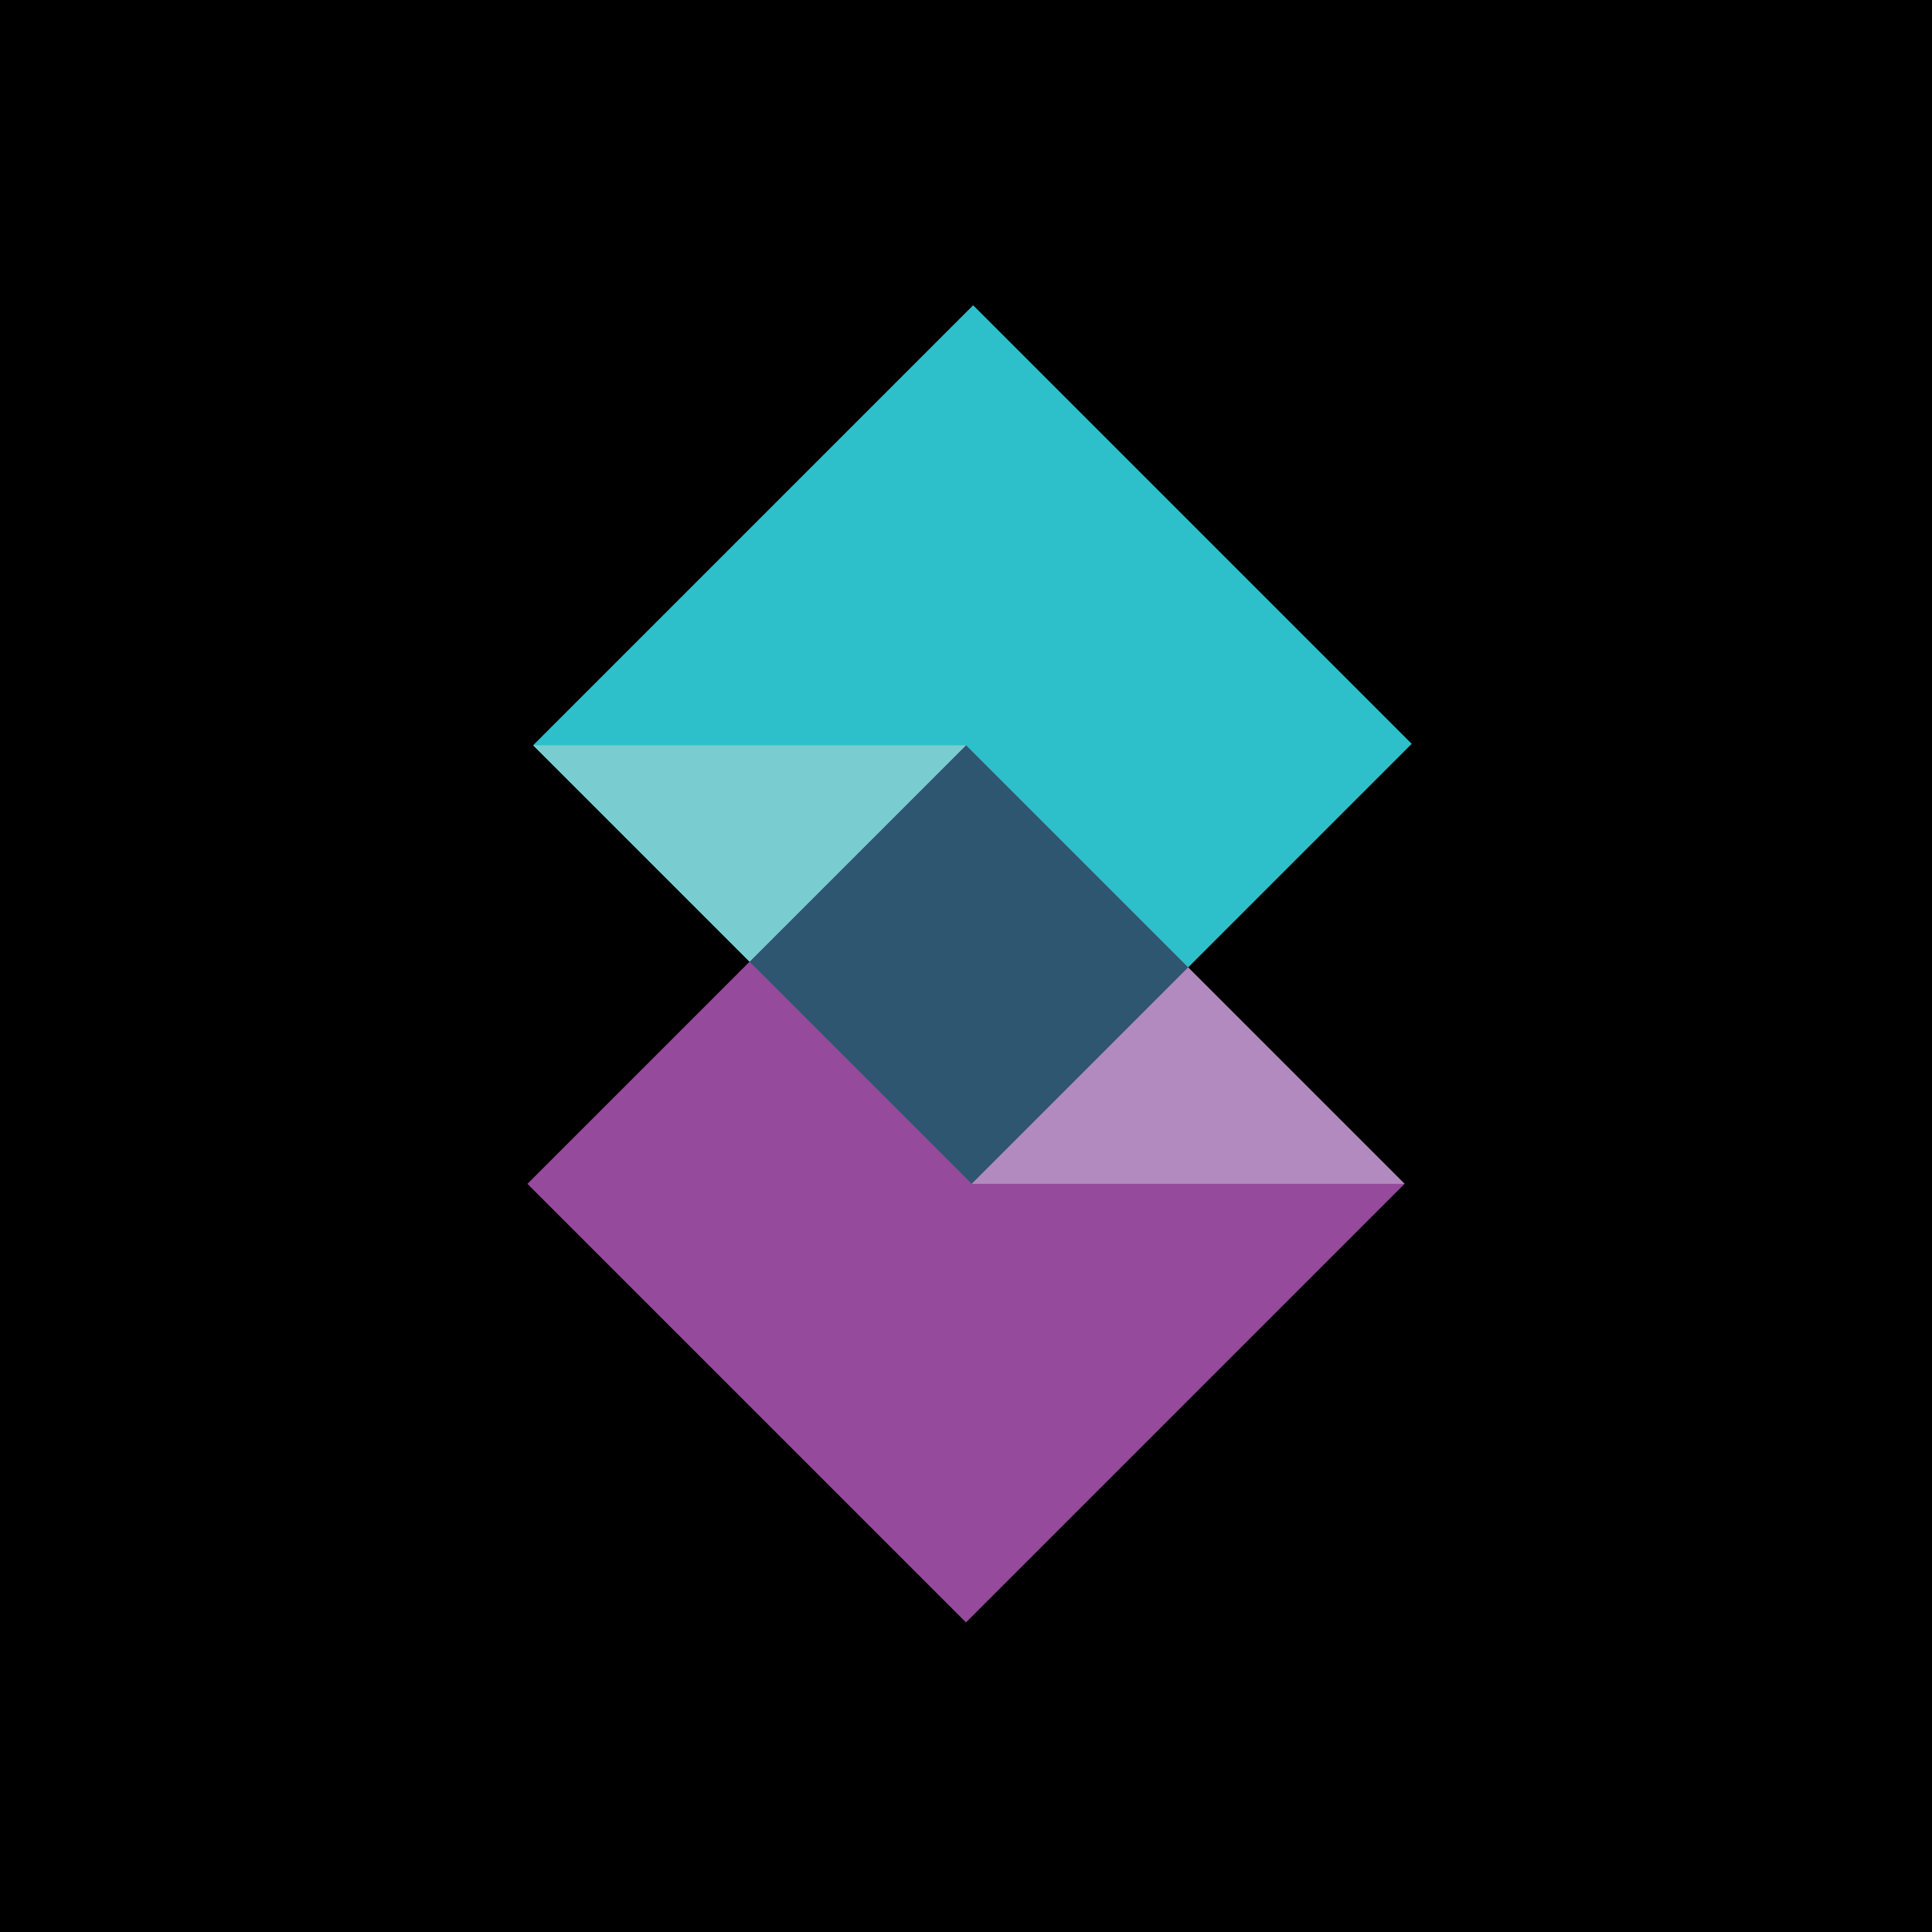
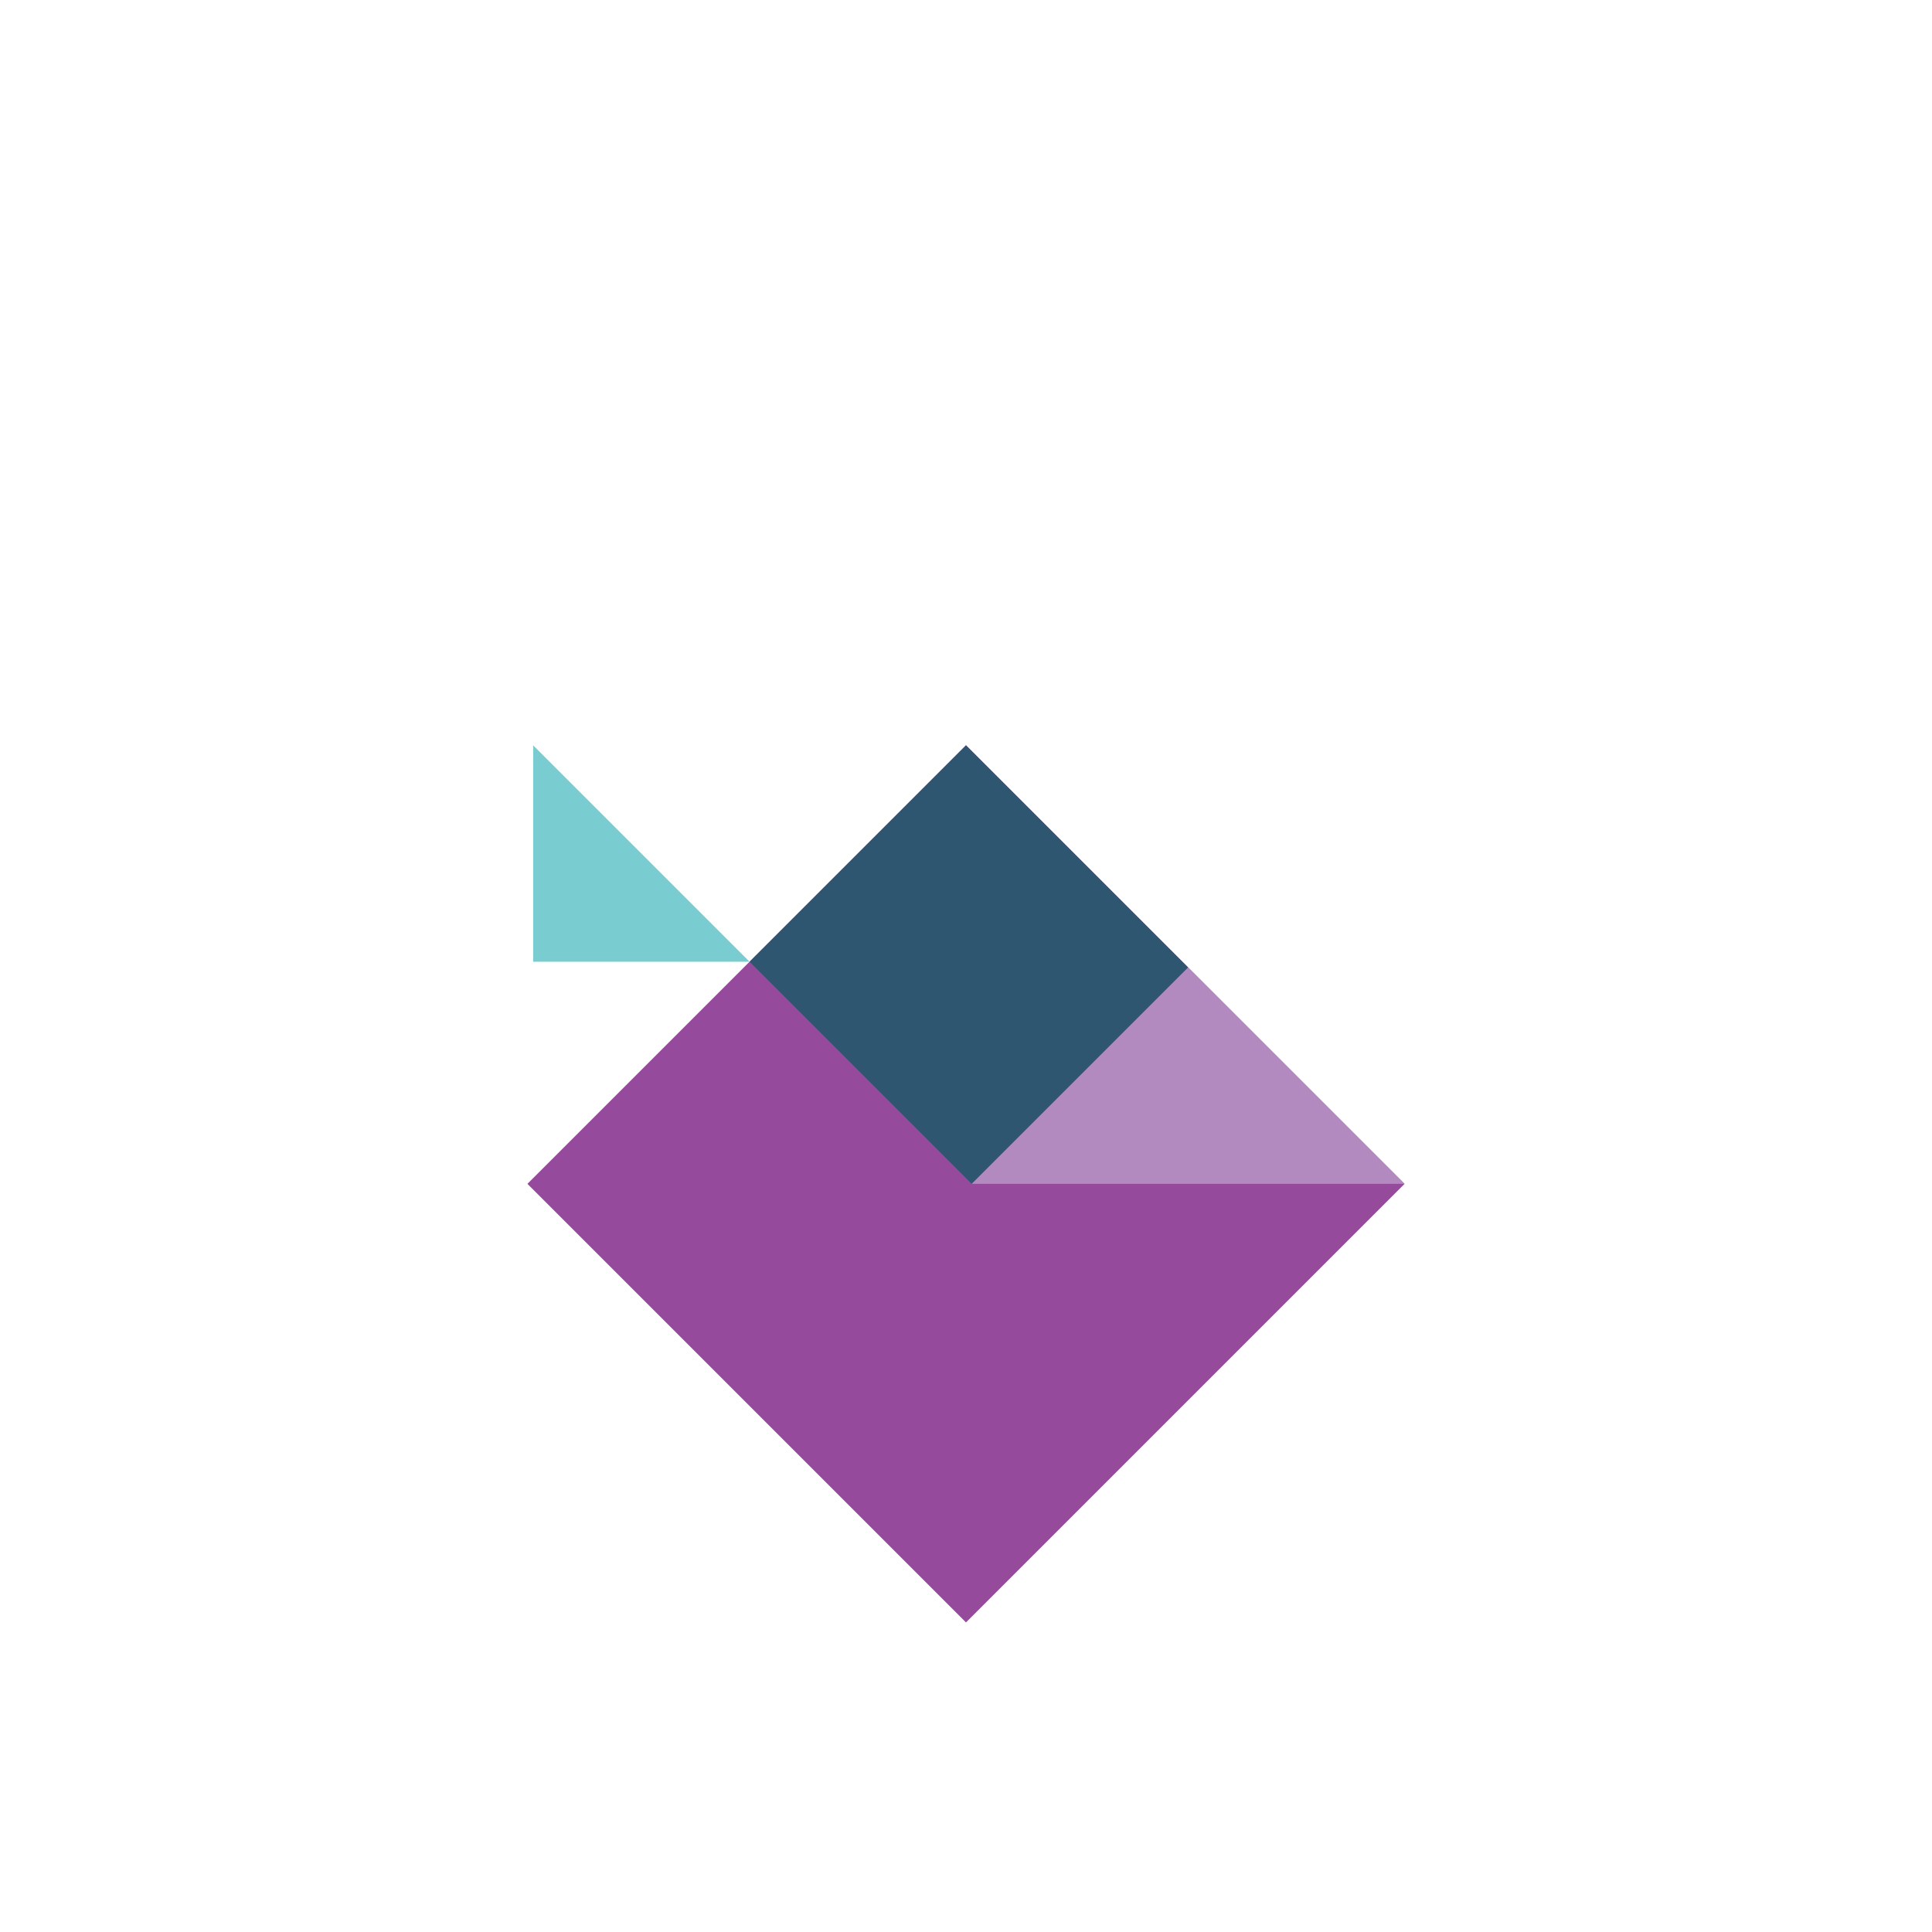
<svg xmlns="http://www.w3.org/2000/svg" viewBox="0 0 674 674" width="2500" height="2500">
-   <path d="M0 0h674v674H0z" />
-   <path fill="#2dc0cb" d="M185.997 259.992l153.5-153.5L492.493 259.49l-153.5 153.5z" />
  <path fill="#964a9c" d="M183.998 413l152.997-152.997L489.993 413 336.995 565.998z" />
  <path fill="#2e5670" d="M261.503 335.502l75.499-75.498 77.499 77.5-75.498 75.498z" />
-   <path fill="#79cdd0" d="M186 260l75.5 75.5L337 260H186" />
+   <path fill="#79cdd0" d="M186 260l75.5 75.5H186" />
  <path fill="#b28abf" d="M490 413l-75.5-75.5L339 413h151" />
</svg>